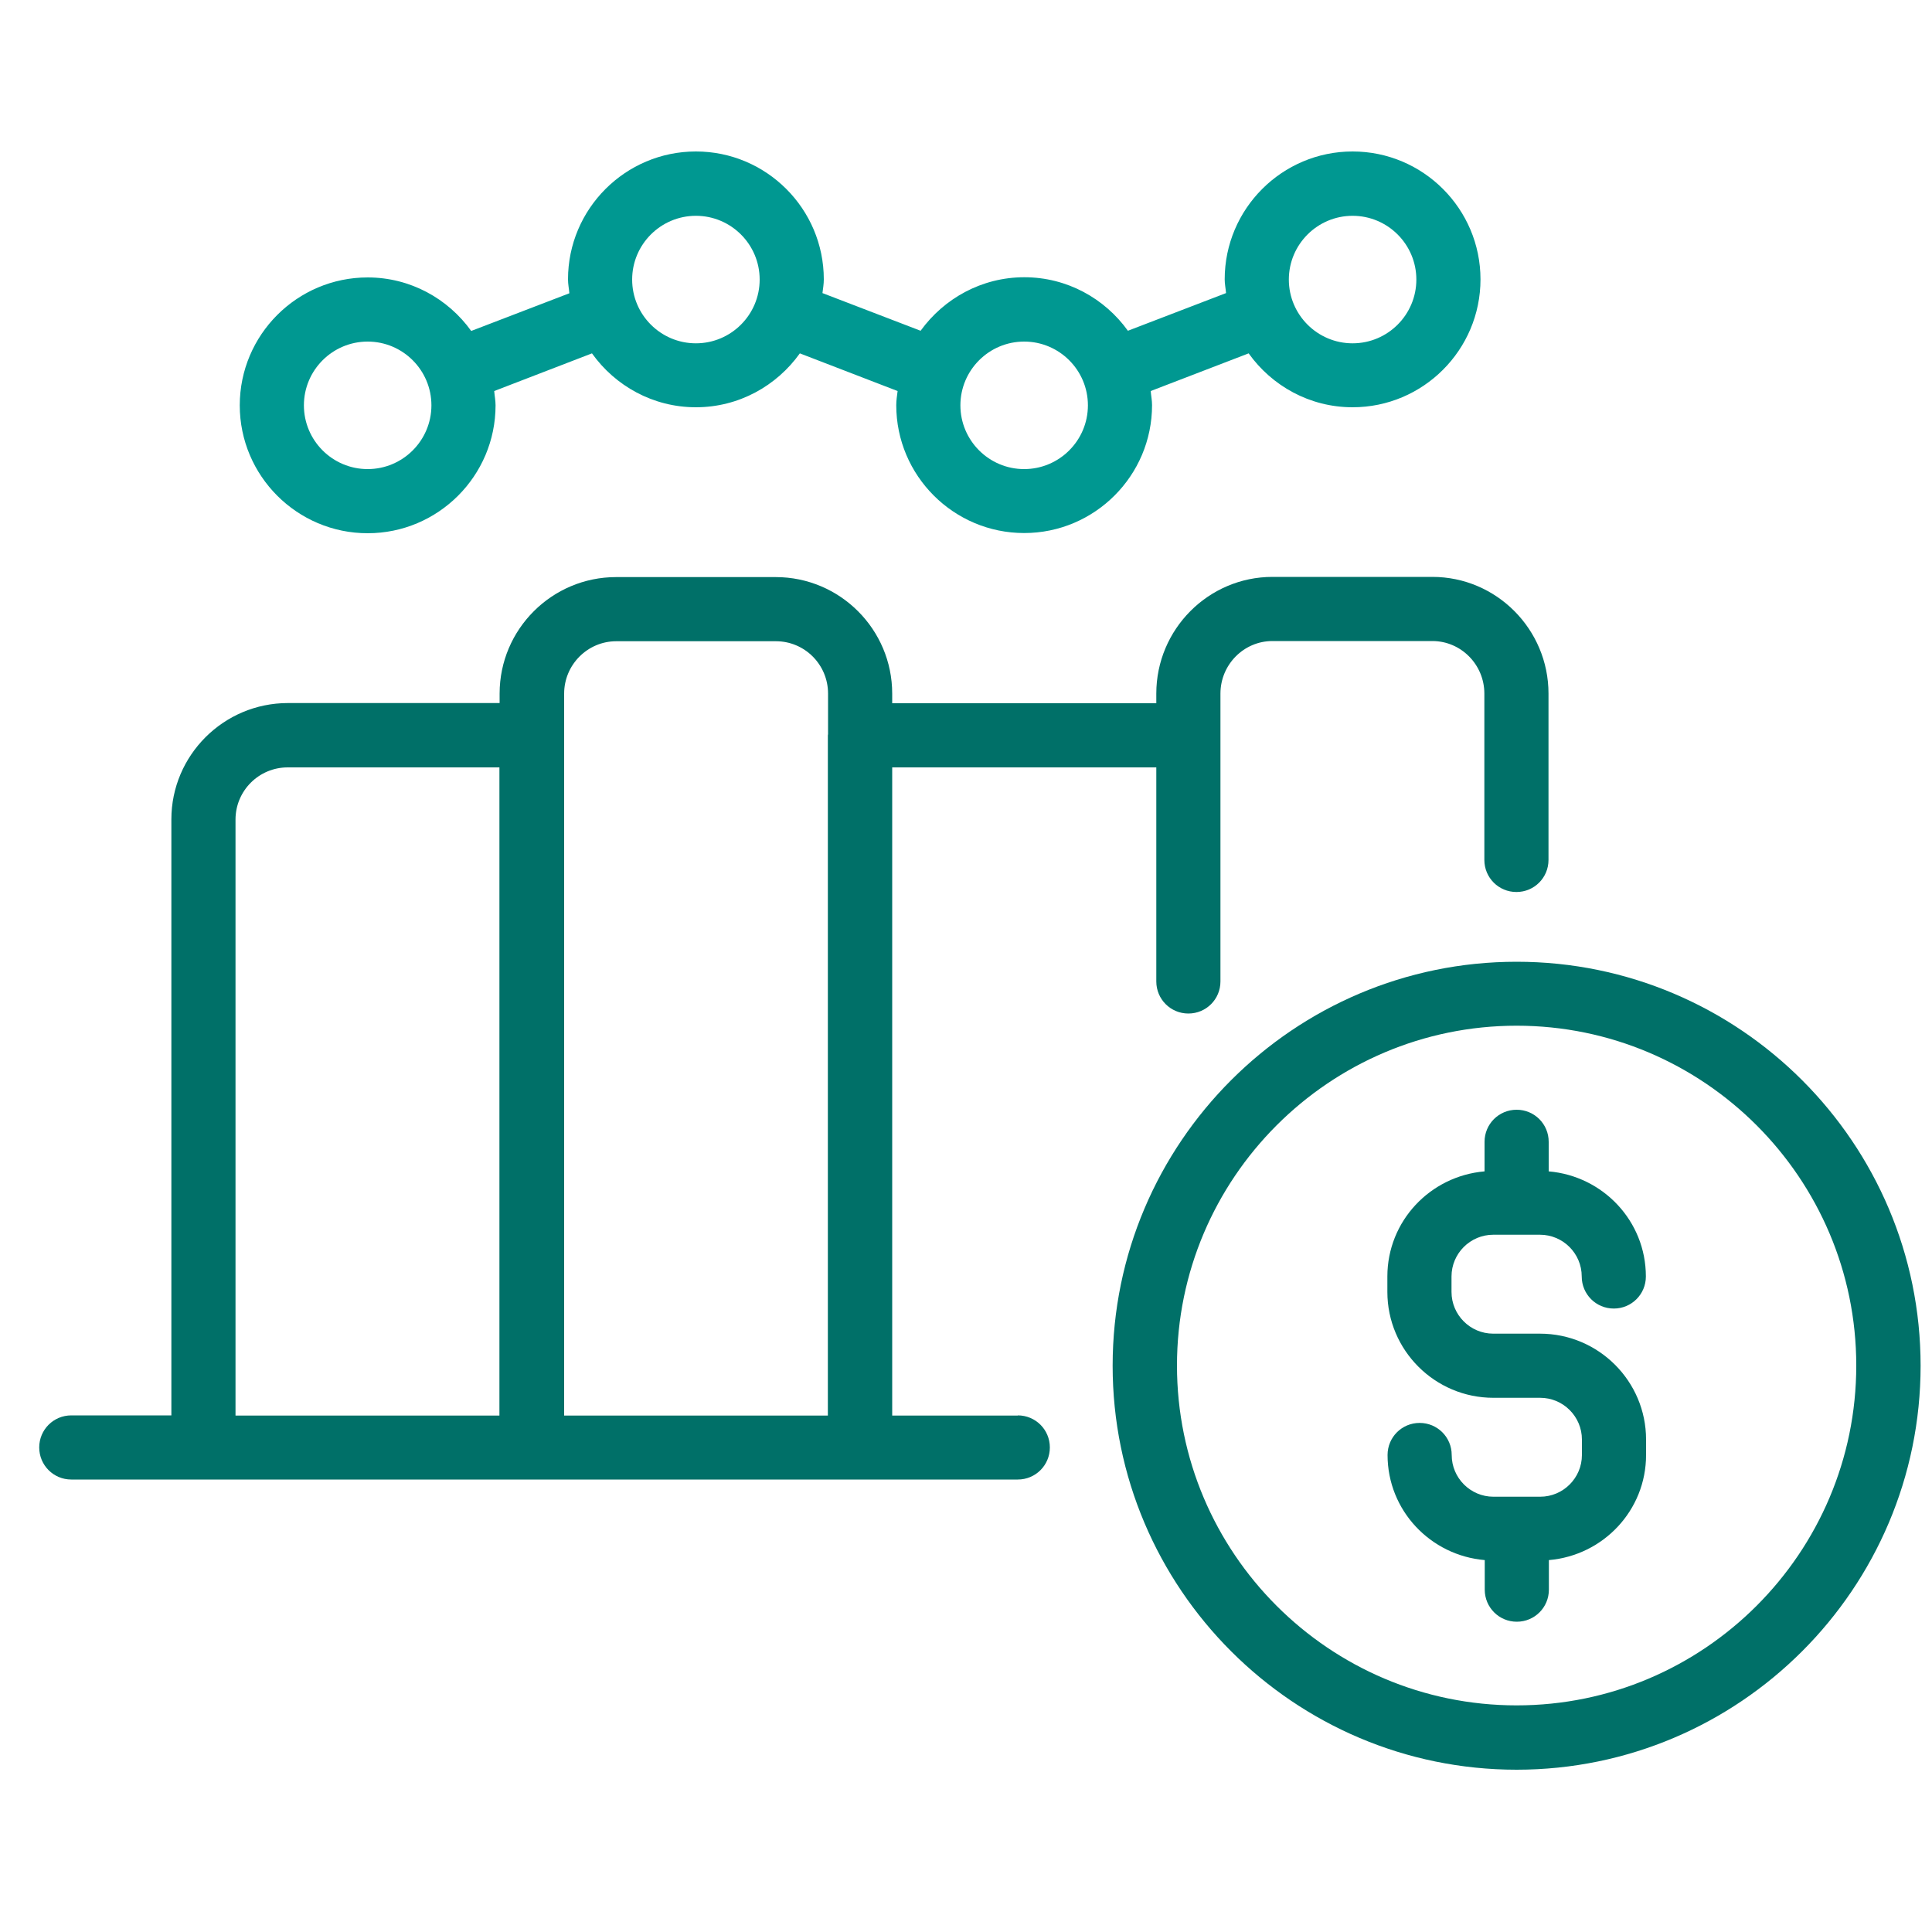
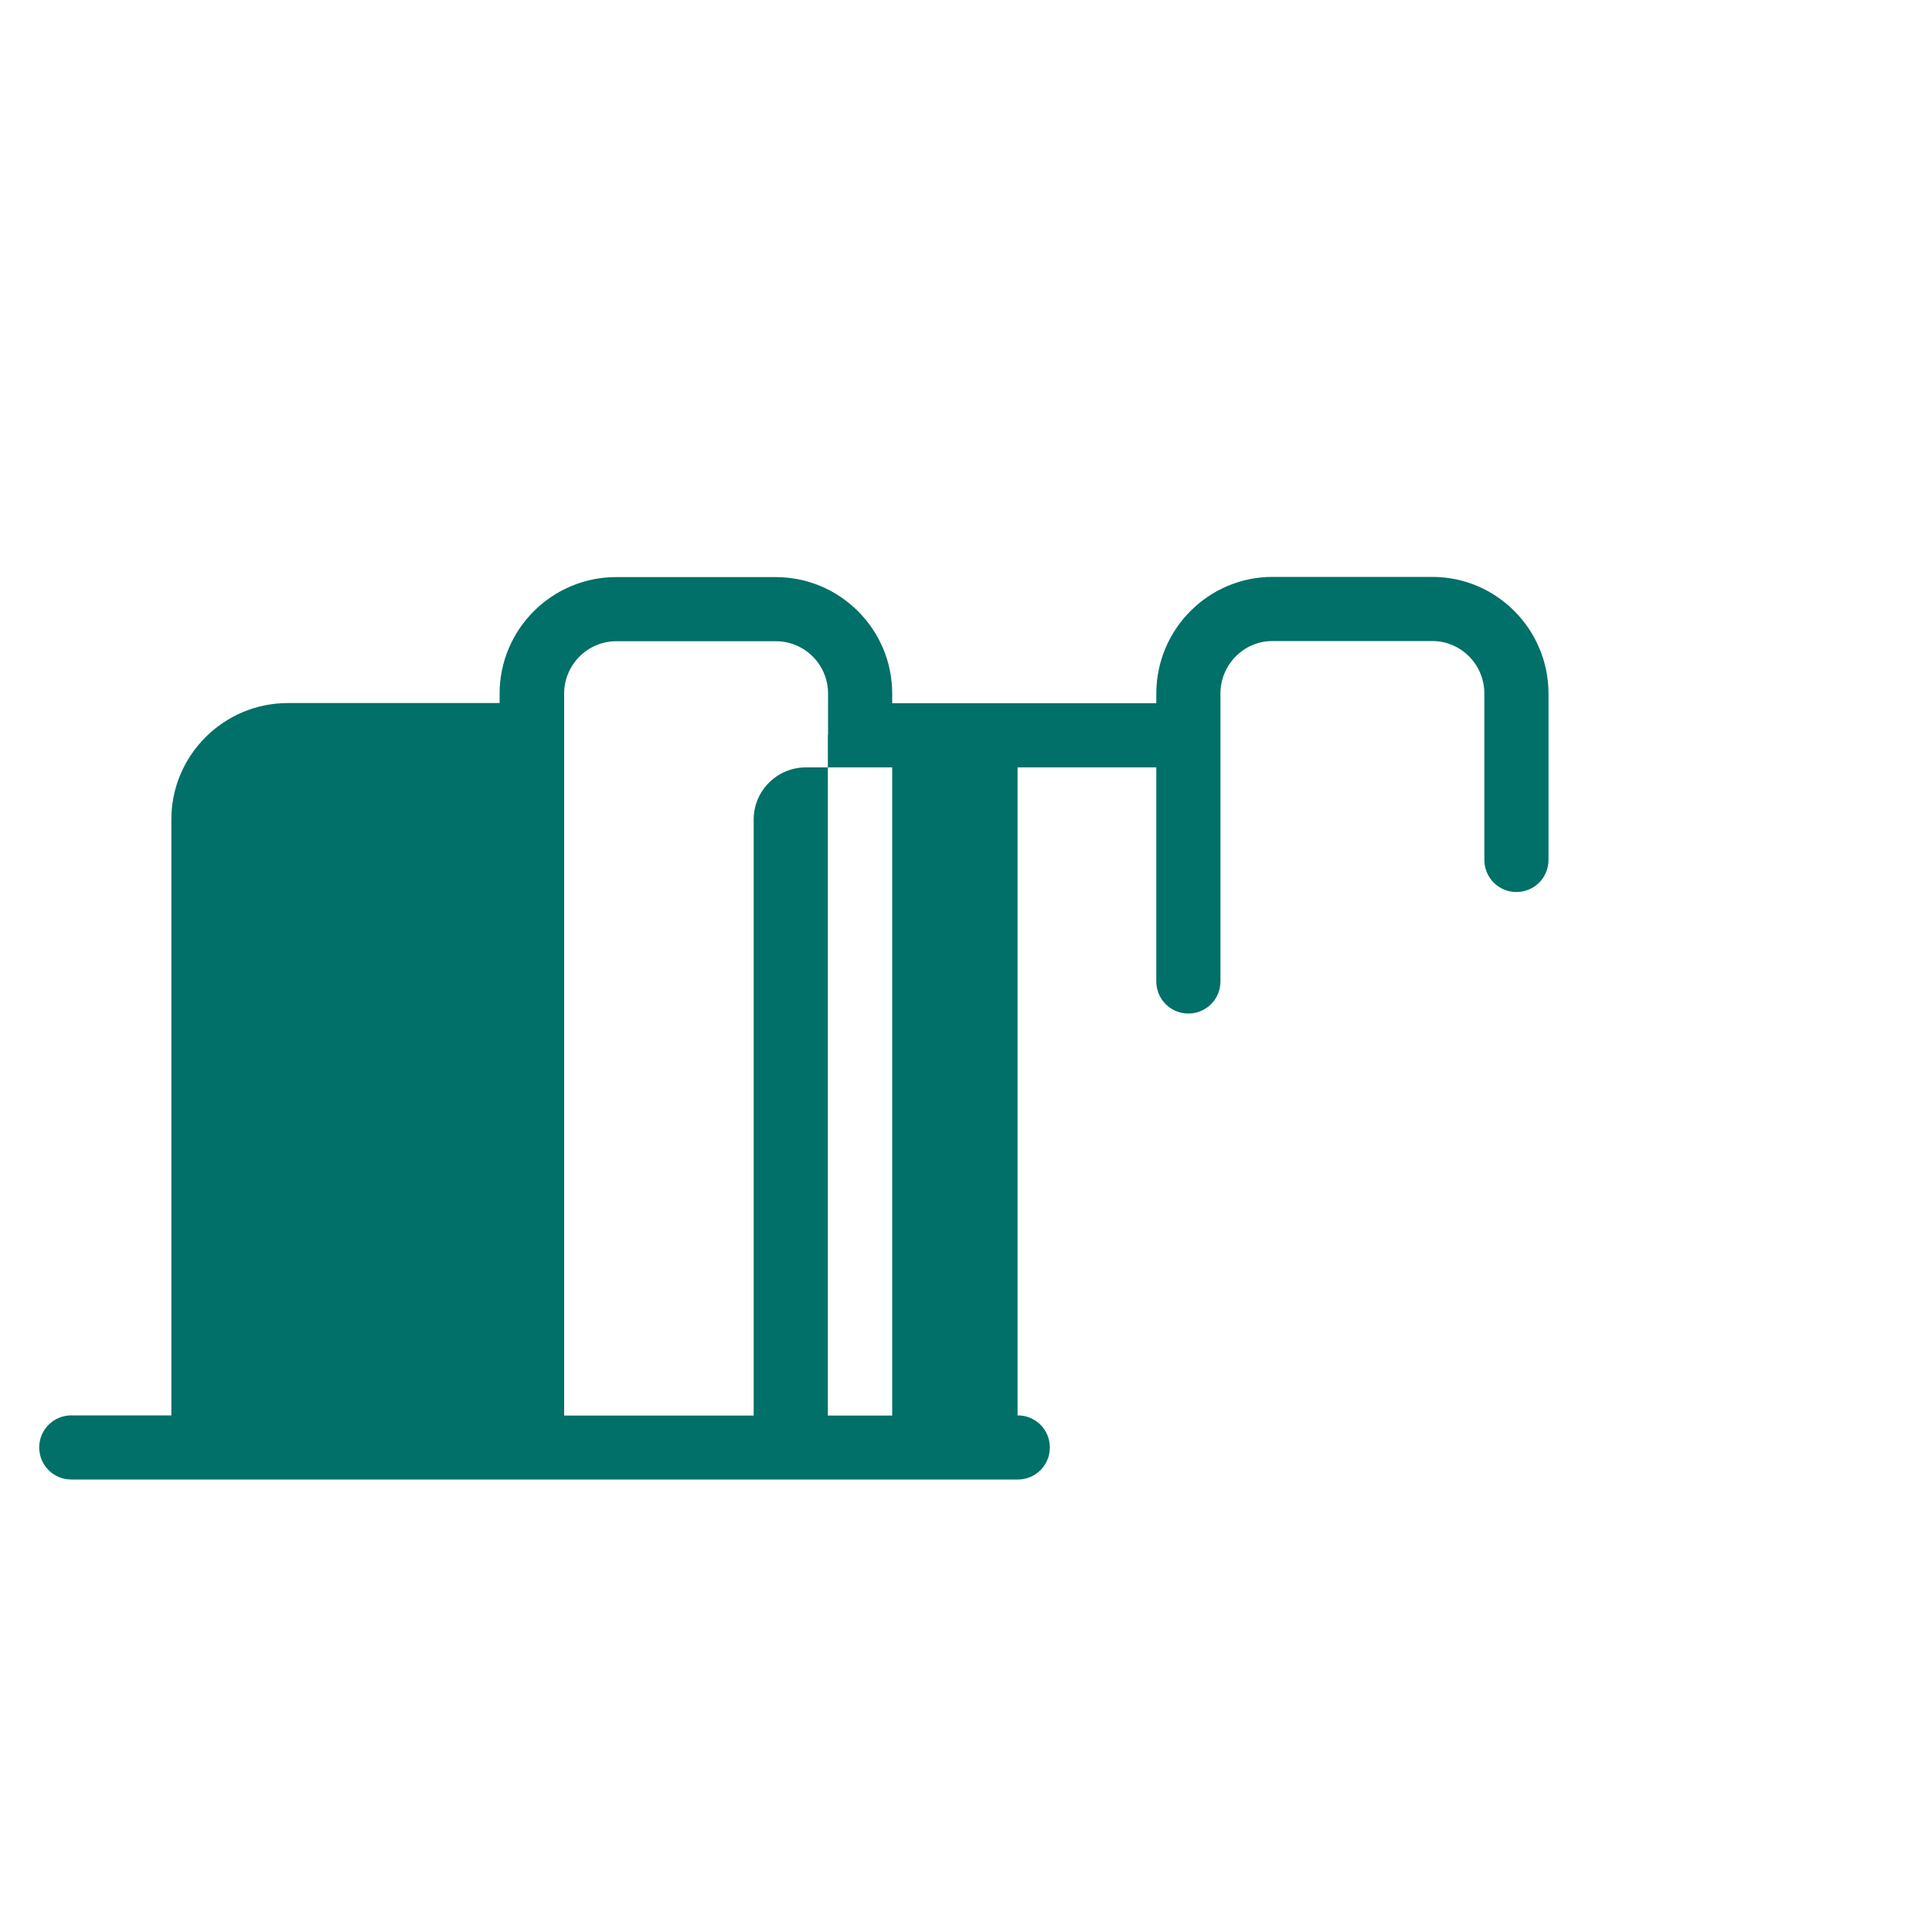
<svg xmlns="http://www.w3.org/2000/svg" id="_圖層_1" data-name="圖層 1" viewBox="0 0 100 100">
-   <path d="M52.68,73.27h-6.5v-33.55h13.67v11.08c0,.92.74,1.66,1.66,1.66s1.66-.74,1.66-1.66v-14.9c0-1.5,1.21-2.72,2.69-2.72h8.28c1.48,0,2.69,1.22,2.69,2.72v8.61c0,.92.74,1.66,1.66,1.66s1.66-.74,1.66-1.66v-8.61c0-3.33-2.7-6.04-6.01-6.04h-8.28c-3.31,0-6.01,2.71-6.01,6.04v.5h-13.67v-.5c0-3.32-2.7-6.03-6.03-6.03h-8.26c-3.32,0-6.03,2.7-6.03,6.03v.49h-10.96c-3.32,0-6.03,2.7-6.03,6.02v30.85H3.69c-.92,0-1.66.74-1.66,1.66s.74,1.66,1.66,1.66h48.99c.92,0,1.66-.74,1.66-1.66s-.74-1.66-1.66-1.66ZM25.86,73.27h-13.67v-30.85c0-1.49,1.21-2.7,2.7-2.7h10.96v33.56ZM42.86,38s-.01.04-.01.06v35.21h-13.65v-37.37c0-1.49,1.21-2.71,2.7-2.71h8.26c1.49,0,2.7,1.21,2.7,2.71v2.1Z" style="fill: #007068;" />
-   <path d="M19.03,27.6c3.65,0,6.62-2.97,6.62-6.62,0-.25-.05-.49-.07-.74l5.06-1.95c1.2,1.68,3.16,2.79,5.38,2.79s4.18-1.11,5.38-2.79l5.06,1.95c-.03.24-.07.48-.07.73,0,3.65,2.97,6.62,6.62,6.62s6.62-2.97,6.62-6.62c0-.25-.05-.49-.07-.73l5.07-1.95c1.2,1.68,3.16,2.79,5.38,2.79,3.65,0,6.62-2.97,6.62-6.62s-2.97-6.62-6.62-6.62-6.62,2.97-6.62,6.62c0,.24.05.47.07.71l-5.08,1.95c-1.2-1.67-3.15-2.77-5.36-2.77s-4.16,1.1-5.37,2.77l-5.08-1.95c.03-.24.07-.47.07-.71,0-3.65-2.97-6.62-6.62-6.62s-6.62,2.97-6.62,6.62c0,.25.05.48.07.72l-5.08,1.95c-1.2-1.67-3.15-2.77-5.36-2.77-3.65,0-6.62,2.97-6.62,6.62s2.97,6.62,6.62,6.62ZM70.01,11.17c1.82,0,3.3,1.48,3.3,3.3s-1.48,3.3-3.3,3.3-3.3-1.48-3.3-3.3,1.48-3.3,3.3-3.3ZM53.01,17.68c1.82,0,3.3,1.48,3.3,3.3s-1.48,3.3-3.3,3.3-3.3-1.48-3.3-3.3,1.48-3.3,3.3-3.3ZM36.02,11.17c1.82,0,3.3,1.48,3.3,3.3s-1.48,3.3-3.3,3.3-3.3-1.48-3.3-3.3,1.48-3.3,3.3-3.3ZM19.03,17.68c1.82,0,3.3,1.48,3.3,3.3s-1.48,3.3-3.3,3.3-3.3-1.48-3.3-3.3,1.48-3.3,3.3-3.3Z" style="fill: #009891;" />
-   <path d="M78.5,49.78c-11.53,0-20.91,9.38-20.91,20.91s9.38,20.91,20.91,20.91,20.91-9.38,20.91-20.91-9.38-20.91-20.91-20.91ZM78.5,88.27c-9.7,0-17.58-7.89-17.58-17.59s7.89-17.59,17.58-17.59,17.58,7.89,17.58,17.59-7.89,17.59-17.58,17.59Z" style="fill: #007068;" />
-   <path d="M77.29,63.91h2.42c1.19,0,2.16.97,2.16,2.16,0,.92.74,1.66,1.66,1.66s1.66-.74,1.66-1.66c0-2.87-2.22-5.2-5.03-5.44v-1.53c0-.92-.74-1.66-1.66-1.66s-1.66.74-1.66,1.66v1.53c-2.81.24-5.03,2.57-5.03,5.44v.8c0,3.02,2.46,5.48,5.49,5.48h2.42c1.19,0,2.16.97,2.16,2.16v.8c0,1.19-.97,2.16-2.16,2.16h-2.42c-1.19,0-2.16-.97-2.16-2.16,0-.92-.74-1.66-1.66-1.66s-1.66.74-1.66,1.66c0,2.87,2.22,5.2,5.03,5.44v1.53c0,.92.74,1.66,1.66,1.66s1.66-.74,1.66-1.66v-1.53c2.81-.24,5.03-2.57,5.03-5.44v-.8c0-3.02-2.46-5.48-5.49-5.48h-2.42c-1.19,0-2.16-.97-2.16-2.16v-.8c0-1.19.97-2.16,2.16-2.16Z" style="fill: #007068;" />
+   <path d="M52.68,73.27h-6.5v-33.55h13.67v11.08c0,.92.74,1.66,1.66,1.66s1.66-.74,1.66-1.66v-14.9c0-1.5,1.21-2.72,2.69-2.72h8.28c1.48,0,2.69,1.22,2.69,2.72v8.61c0,.92.74,1.66,1.66,1.66s1.66-.74,1.66-1.66v-8.61c0-3.33-2.7-6.04-6.01-6.04h-8.28c-3.31,0-6.01,2.71-6.01,6.04v.5h-13.67v-.5c0-3.32-2.7-6.03-6.03-6.03h-8.26c-3.32,0-6.03,2.7-6.03,6.03v.49h-10.96c-3.32,0-6.03,2.7-6.03,6.02v30.85H3.69c-.92,0-1.66.74-1.66,1.66s.74,1.66,1.66,1.66h48.99c.92,0,1.66-.74,1.66-1.66s-.74-1.66-1.66-1.66Zh-13.67v-30.85c0-1.49,1.21-2.7,2.7-2.7h10.96v33.56ZM42.86,38s-.01.04-.01.06v35.21h-13.65v-37.37c0-1.49,1.21-2.71,2.7-2.71h8.26c1.49,0,2.7,1.21,2.7,2.71v2.1Z" style="fill: #007068;" />
</svg>